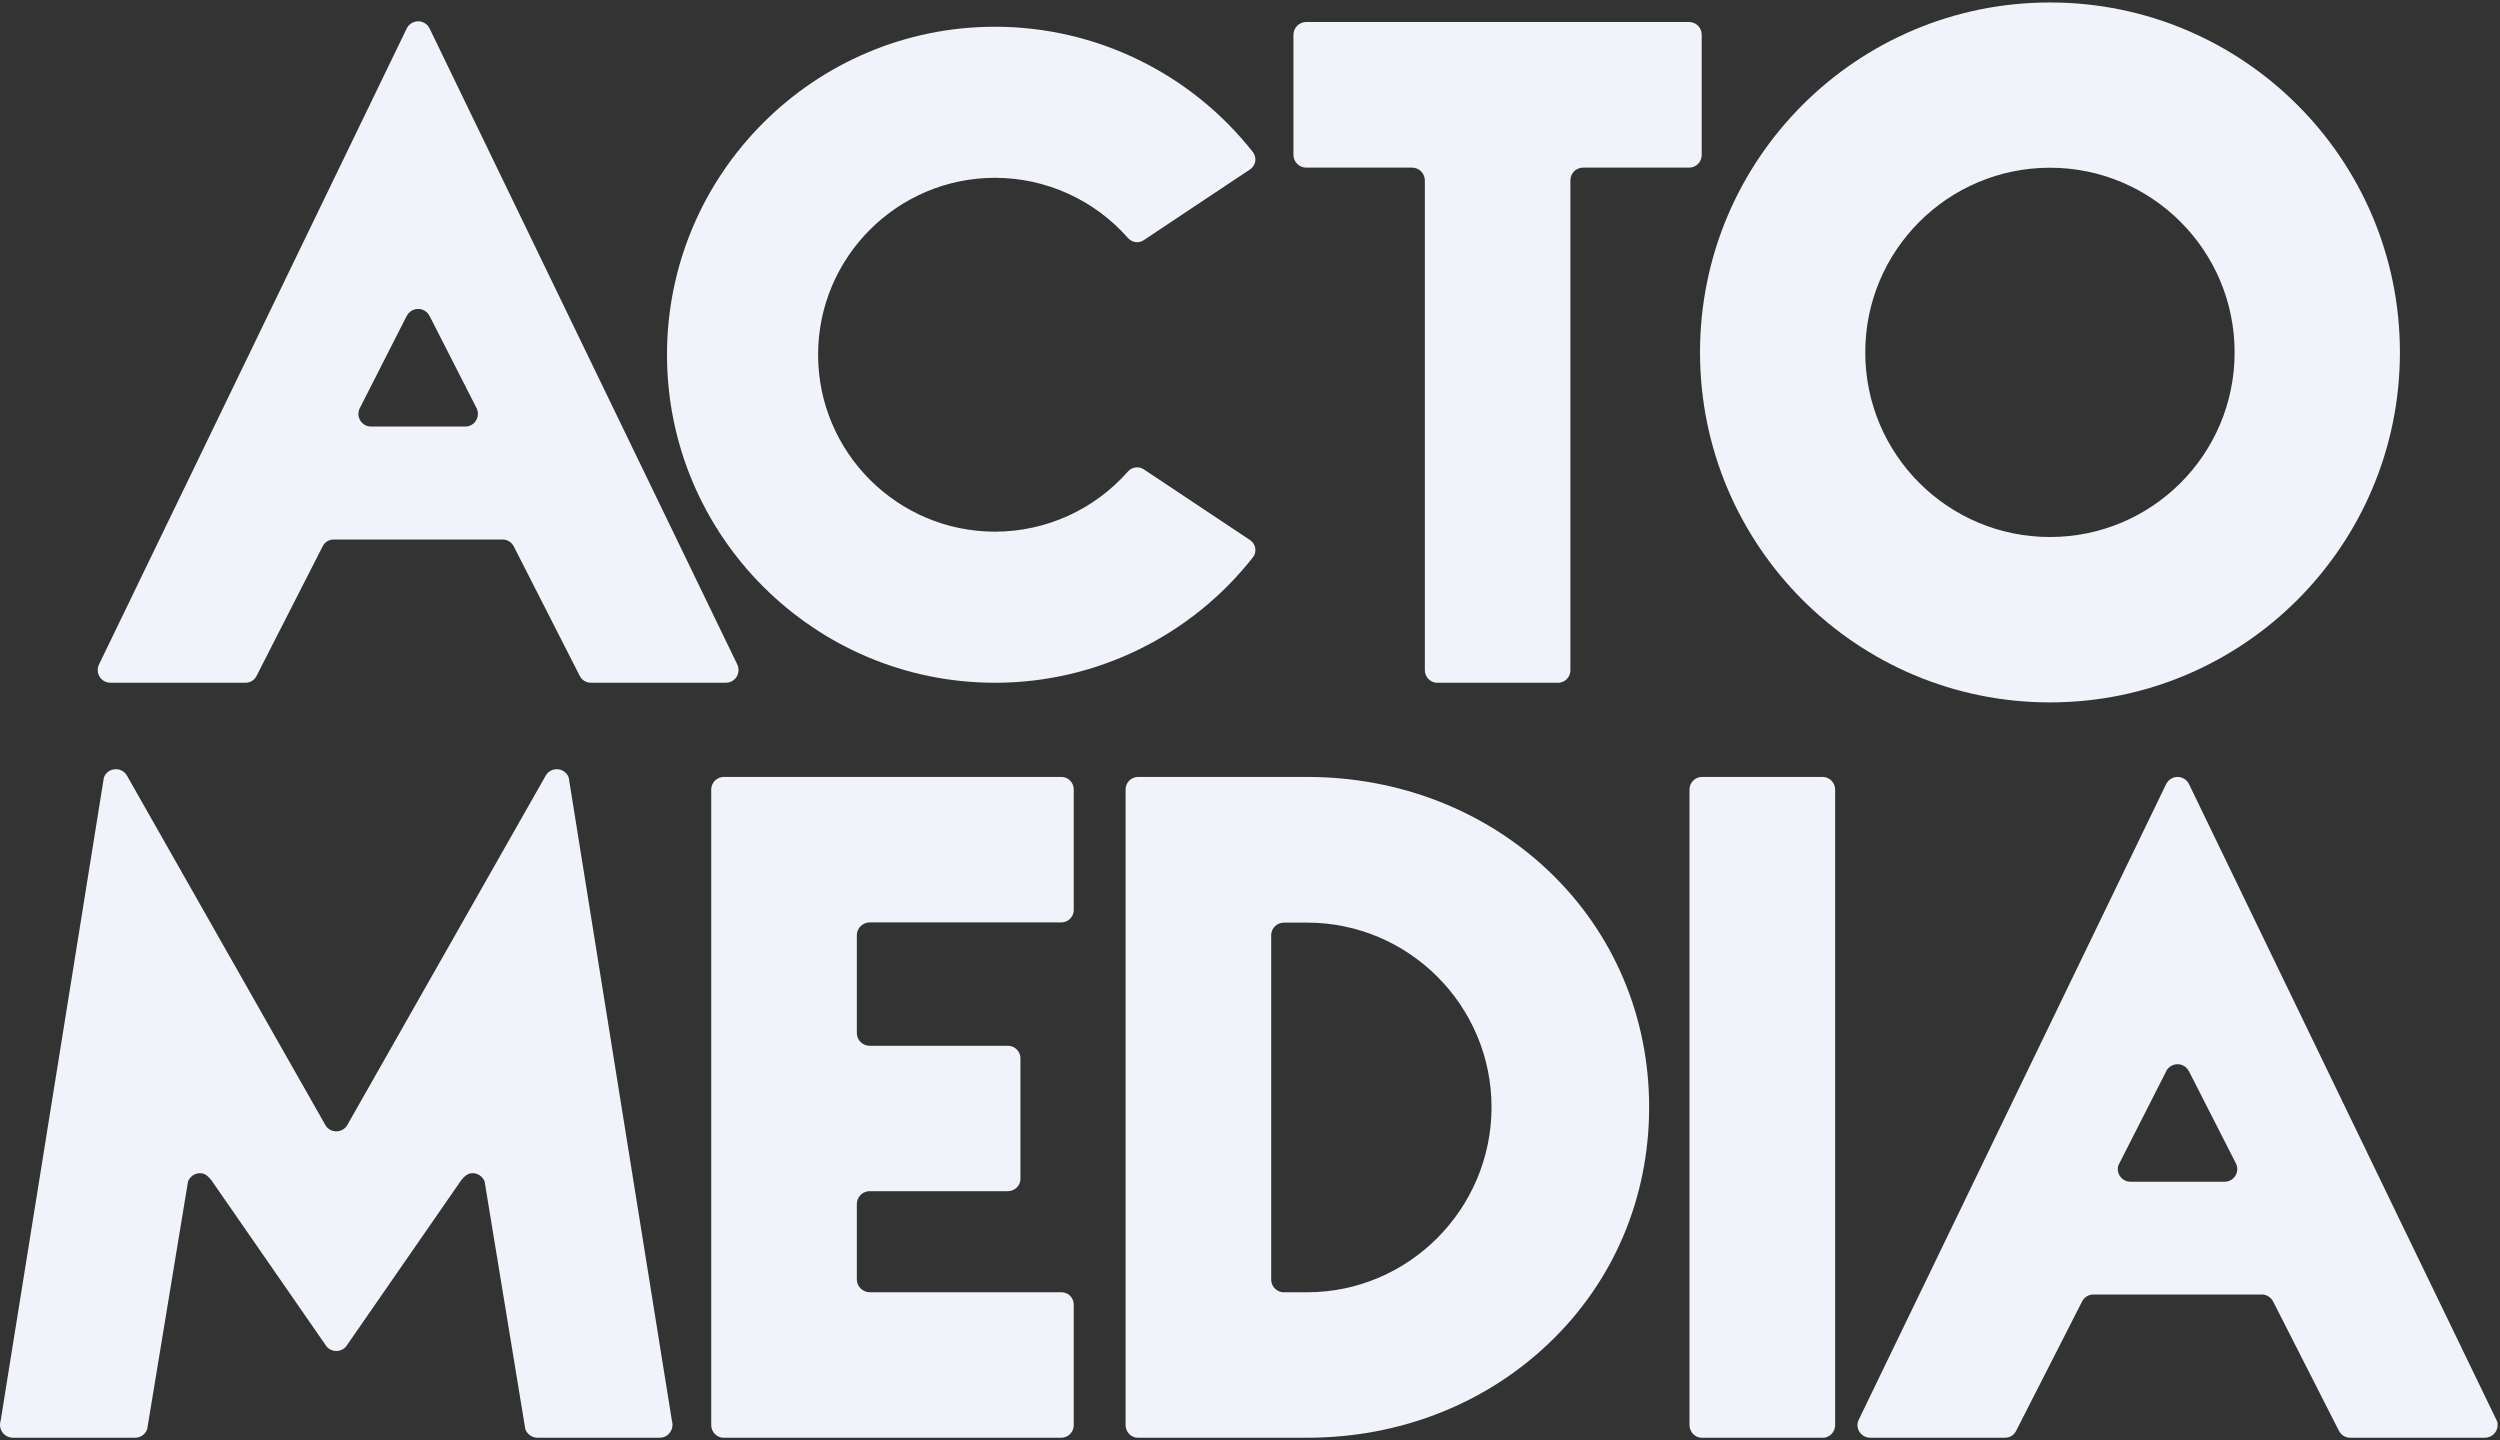
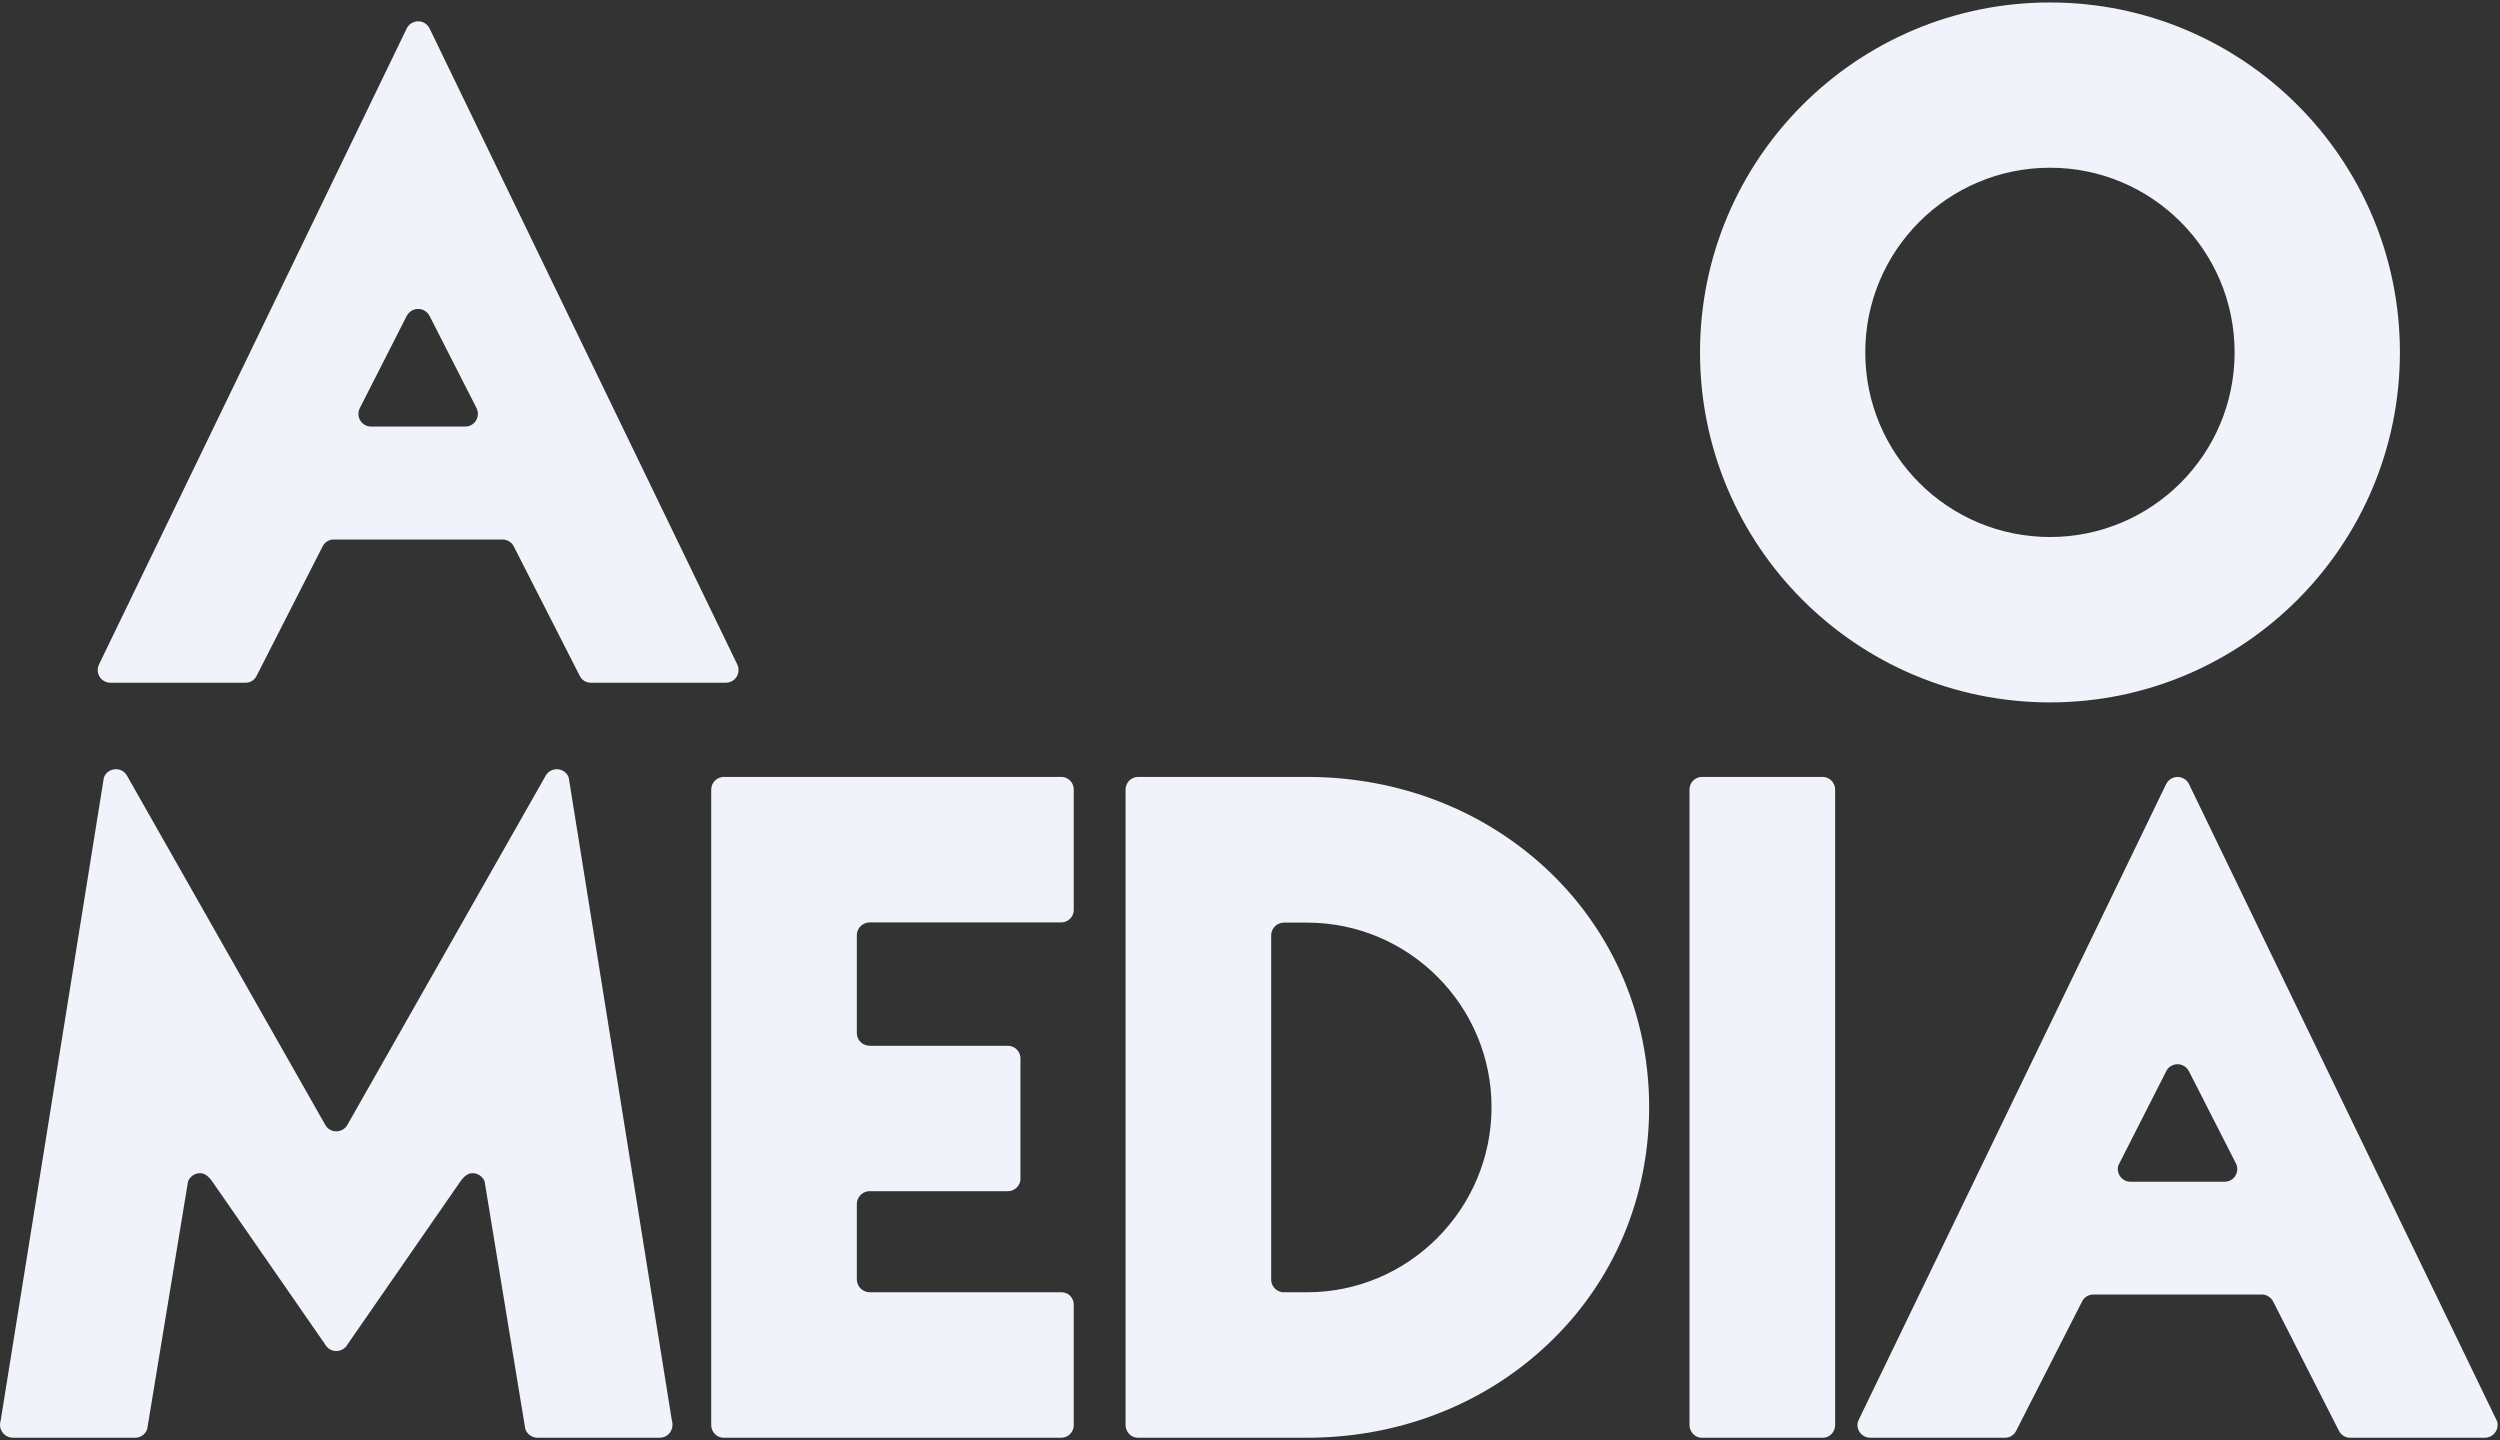
<svg xmlns="http://www.w3.org/2000/svg" width="276" height="159" viewBox="0 0 276 159" fill="none">
  <rect x="0" y="0" width="276" height="159" fill="#333333" stroke="none" />
  <mask id="path-1-inside-1_77_1325" fill="white">
    <path d="M202.6 87.18C202.6 86.416 202.007 85.811 201.275 85.772H187.834C187.111 85.811 186.534 86.406 186.521 87.139V157.319C186.521 158.067 187.105 158.704 187.834 158.727H201.281C202.004 158.704 202.577 158.093 202.6 157.37V87.18V87.18Z" />
  </mask>
  <path d="M202.6 87.18C202.6 86.416 202.007 85.811 201.275 85.772H187.834C187.111 85.811 186.534 86.406 186.521 87.139V157.319C186.521 158.067 187.105 158.704 187.834 158.727H201.281C202.004 158.704 202.577 158.093 202.6 157.37V87.18V87.18Z" fill="#F0F3F9" />
  <path d="M201.275 85.772L201.275 85.772H201.275V85.772ZM187.834 85.772V85.772L187.834 85.772L187.834 85.772ZM186.521 87.139L186.521 87.139V87.139H186.521ZM187.834 158.727L187.834 158.727H187.834V158.727ZM201.281 158.727V158.727H201.281L201.281 158.727ZM202.6 157.37H202.6H202.6ZM202.6 87.18C202.6 86.416 202.007 85.81 201.275 85.772L201.275 85.772C202.007 85.811 202.6 86.416 202.6 87.18H202.6ZM201.275 85.772H187.834V85.772H201.275V85.772ZM187.834 85.772C187.111 85.81 186.534 86.406 186.521 87.139L186.522 87.139C186.534 86.406 187.111 85.811 187.834 85.772L187.834 85.772ZM186.521 87.139V157.319H186.522V87.139H186.521ZM186.521 157.319C186.521 158.067 187.105 158.704 187.834 158.727L187.834 158.727C187.105 158.704 186.522 158.067 186.522 157.319H186.521ZM187.834 158.727H201.281V158.727H187.834V158.727ZM201.281 158.727C202.004 158.704 202.578 158.093 202.6 157.37L202.6 157.37C202.577 158.093 202.004 158.704 201.281 158.727L201.281 158.727ZM202.6 157.37V87.18H202.6V157.37H202.6ZM202.6 87.18V87.18H202.6V87.18H202.6Z" fill="#F0F3F9" mask="url(#path-1-inside-1_77_1325)" />
  <mask id="path-3-inside-2_77_1325" fill="white">
-     <path d="M144.295 142.667H141.6C140.925 142.588 140.374 142.039 140.339 141.342V103.194C140.374 102.446 140.992 101.872 141.724 101.857H144.295C155.529 101.857 164.665 111.008 164.665 122.227C164.665 133.465 155.529 142.667 144.295 142.667M171.021 96.201C163.965 89.481 154.48 85.772 144.295 85.772H125.582C124.847 85.81 124.286 86.406 124.264 87.138V157.319C124.264 158.067 124.841 158.704 125.582 158.726H144.295C154.48 158.726 163.965 155.024 171.021 148.271C178.147 141.481 182.065 132.244 182.065 122.227C182.065 112.245 178.147 103.001 171.021 96.201Z" />
+     <path d="M144.295 142.667H141.6C140.925 142.588 140.374 142.039 140.339 141.342V103.194C140.374 102.446 140.992 101.872 141.724 101.857H144.295C155.529 101.857 164.665 111.008 164.665 122.227C164.665 133.465 155.529 142.667 144.295 142.667M171.021 96.201C163.965 89.481 154.48 85.772 144.295 85.772H125.582C124.847 85.81 124.286 86.406 124.264 87.138V157.319C124.264 158.067 124.841 158.704 125.582 158.726H144.295C154.48 158.726 163.965 155.024 171.021 148.271C178.147 141.481 182.065 132.244 182.065 122.227Z" />
  </mask>
  <path d="M144.295 142.667H141.6C140.925 142.588 140.374 142.039 140.339 141.342V103.194C140.374 102.446 140.992 101.872 141.724 101.857H144.295C155.529 101.857 164.665 111.008 164.665 122.227C164.665 133.465 155.529 142.667 144.295 142.667M171.021 96.201C163.965 89.481 154.48 85.772 144.295 85.772H125.582C124.847 85.81 124.286 86.406 124.264 87.138V157.319C124.264 158.067 124.841 158.704 125.582 158.726H144.295C154.48 158.726 163.965 155.024 171.021 148.271C178.147 141.481 182.065 132.244 182.065 122.227C182.065 112.245 178.147 103.001 171.021 96.201Z" fill="#F0F3F9" />
  <path d="M141.6 142.667L141.6 142.667H141.6V142.667ZM140.339 141.342H140.339V141.342L140.339 141.342ZM140.339 103.194L140.339 103.194V103.194H140.339ZM141.724 101.857V101.857H141.724L141.724 101.857ZM171.021 96.201L171.021 96.201L171.021 96.201ZM125.582 85.772V85.772L125.582 85.772L125.582 85.772ZM124.264 87.138L124.264 87.138V87.138H124.264ZM125.582 158.726L125.582 158.726H125.582V158.726ZM171.021 148.271L171.021 148.271L171.021 148.271ZM144.295 142.667H141.6V142.667H144.295V142.667ZM141.6 142.667C140.925 142.588 140.374 142.039 140.339 141.342L140.339 141.342C140.373 142.039 140.925 142.588 141.6 142.667L141.6 142.667ZM140.339 141.342V103.194H140.339V141.342H140.339ZM140.339 103.194C140.374 102.446 140.992 101.872 141.724 101.857L141.724 101.857C140.992 101.872 140.373 102.446 140.339 103.194L140.339 103.194ZM141.724 101.857H144.295V101.857H141.724V101.857ZM144.295 101.857C155.529 101.857 164.665 111.008 164.665 122.227H164.665C164.665 111.008 155.529 101.857 144.295 101.857V101.857ZM164.665 122.227C164.665 133.464 155.529 142.667 144.295 142.667V142.667C155.529 142.667 164.665 133.465 164.665 122.227H164.665ZM171.021 96.201C163.965 89.481 154.48 85.772 144.295 85.772V85.772C154.48 85.772 163.965 89.481 171.021 96.201L171.021 96.201ZM144.295 85.772H125.582V85.772H144.295V85.772ZM125.582 85.772C124.847 85.81 124.286 86.406 124.264 87.138L124.264 87.138C124.286 86.406 124.847 85.81 125.582 85.772L125.582 85.772ZM124.264 87.138V157.319H124.264V87.138H124.264ZM124.264 157.319C124.264 158.067 124.841 158.704 125.582 158.726L125.582 158.726C124.841 158.704 124.264 158.067 124.264 157.319H124.264ZM125.582 158.726H144.295V158.726H125.582V158.726ZM144.295 158.726C154.48 158.726 163.965 155.024 171.021 148.272L171.021 148.271C163.965 155.023 154.48 158.726 144.295 158.726V158.726ZM171.021 148.272C178.147 141.481 182.065 132.244 182.065 122.227H182.065C182.065 132.244 178.147 141.481 171.021 148.271L171.021 148.272ZM182.065 122.227C182.065 112.245 178.147 103.001 171.021 96.201L171.021 96.201C178.147 103.001 182.065 112.245 182.065 122.227H182.065Z" fill="#F0F3F9" mask="url(#path-3-inside-2_77_1325)" />
  <mask id="path-5-inside-3_77_1325" fill="white">
    <path d="M95.961 101.835H117.155C117.894 101.835 118.5 101.261 118.541 100.535V87.075C118.5 86.375 117.919 85.772 117.187 85.772H79.841C79.115 85.811 78.542 86.406 78.519 87.139V157.319C78.519 158.067 79.1 158.704 79.841 158.727H117.155C117.894 158.727 118.499 158.143 118.541 157.421V143.97C118.499 143.222 117.919 142.667 117.187 142.667H95.996C95.232 142.648 94.614 142.04 94.594 141.276V132.888C94.614 132.184 95.149 131.611 95.84 131.512H111.262C111.998 131.512 112.61 130.932 112.657 130.228V116.753C112.61 116.049 112.023 115.469 111.291 115.453H95.977C95.228 115.431 94.614 114.841 94.594 114.084V103.22C94.614 102.466 95.209 101.873 95.961 101.835" />
  </mask>
  <path d="M95.961 101.835H117.155C117.894 101.835 118.5 101.261 118.541 100.535V87.075C118.5 86.375 117.919 85.772 117.187 85.772H79.841C79.115 85.811 78.542 86.406 78.519 87.139V157.319C78.519 158.067 79.1 158.704 79.841 158.727H117.155C117.894 158.727 118.499 158.143 118.541 157.421V143.97C118.499 143.222 117.919 142.667 117.187 142.667H95.996C95.232 142.648 94.614 142.04 94.594 141.276V132.888C94.614 132.184 95.149 131.611 95.84 131.512H111.262C111.998 131.512 112.61 130.932 112.657 130.228V116.753C112.61 116.049 112.023 115.469 111.291 115.453H95.977C95.228 115.431 94.614 114.841 94.594 114.084V103.22C94.614 102.466 95.209 101.873 95.961 101.835" fill="#F0F3F9" />
-   <path d="M118.541 100.535L118.541 100.535V100.535H118.541ZM118.541 87.075H118.541V87.075L118.541 87.075ZM79.841 85.772V85.772L79.841 85.772L79.841 85.772ZM78.519 87.139L78.519 87.139V87.139H78.519ZM79.841 158.727L79.841 158.727H79.841V158.727ZM118.541 157.421L118.541 157.421V157.421H118.541ZM118.541 143.97H118.541H118.541ZM95.996 142.667V142.667V142.667ZM94.594 141.276H94.594V141.276L94.594 141.276ZM94.594 132.888H94.594H94.594ZM95.84 131.512V131.512H95.84L95.84 131.512ZM112.657 130.228L112.657 130.228V130.228H112.657ZM112.657 116.753H112.657V116.753L112.657 116.753ZM111.291 115.453L111.291 115.453H111.291V115.453ZM95.977 115.453L95.977 115.453H95.977V115.453ZM94.594 114.084H94.594V114.084L94.594 114.084ZM94.594 103.22L94.594 103.22V103.22H94.594ZM95.961 101.835H117.155V101.835H95.961V101.835ZM117.155 101.835C117.894 101.835 118.5 101.261 118.541 100.535L118.541 100.535C118.5 101.261 117.894 101.835 117.155 101.835V101.835ZM118.541 100.535V87.075H118.541V100.535H118.541ZM118.541 87.075C118.5 86.375 117.919 85.772 117.187 85.772V85.772C117.919 85.772 118.5 86.375 118.541 87.075L118.541 87.075ZM117.187 85.772H79.841V85.772H117.187V85.772ZM79.841 85.772C79.115 85.81 78.542 86.406 78.519 87.139L78.52 87.139C78.542 86.406 79.115 85.811 79.841 85.772L79.841 85.772ZM78.519 87.139V157.319H78.52V87.139H78.519ZM78.519 157.319C78.519 158.067 79.1 158.704 79.841 158.727L79.841 158.727C79.1 158.704 78.52 158.067 78.52 157.319H78.519ZM79.841 158.727H117.155V158.727H79.841V158.727ZM117.155 158.727C117.894 158.727 118.499 158.143 118.541 157.421L118.54 157.421C118.499 158.143 117.894 158.727 117.155 158.727V158.727ZM118.541 157.421V143.97H118.54V157.421H118.541ZM118.541 143.97C118.499 143.222 117.919 142.667 117.187 142.667V142.667C117.919 142.667 118.499 143.222 118.54 143.97L118.541 143.97ZM117.187 142.667H95.996V142.667H117.187V142.667ZM95.996 142.667C95.232 142.648 94.614 142.04 94.594 141.276L94.594 141.276C94.613 142.04 95.232 142.648 95.996 142.667L95.996 142.667ZM94.594 141.276V132.888H94.594V141.276H94.594ZM94.594 132.888C94.614 132.184 95.149 131.611 95.84 131.512L95.84 131.512C95.149 131.61 94.613 132.184 94.594 132.888L94.594 132.888ZM95.84 131.512H111.262V131.512H95.84V131.512ZM111.262 131.512C111.998 131.512 112.61 130.932 112.657 130.228L112.657 130.228C112.609 130.932 111.998 131.512 111.262 131.512V131.512ZM112.657 130.228V116.753H112.657V130.228H112.657ZM112.657 116.753C112.61 116.049 112.023 115.469 111.291 115.453L111.291 115.453C112.023 115.469 112.609 116.049 112.657 116.753L112.657 116.753ZM111.291 115.453H95.977V115.453H111.291V115.453ZM95.977 115.453C95.228 115.431 94.614 114.841 94.594 114.084L94.594 114.084C94.613 114.841 95.228 115.431 95.977 115.453L95.977 115.453ZM94.594 114.084V103.22H94.594V114.084H94.594ZM94.594 103.22C94.614 102.466 95.21 101.873 95.961 101.835L95.961 101.835C95.209 101.873 94.613 102.466 94.594 103.22L94.594 103.22Z" fill="#F0F3F9" mask="url(#path-5-inside-3_77_1325)" />
  <mask id="path-7-inside-4_77_1325" fill="white">
-     <path d="M239.18 118.209L239.145 118.257C239.377 117.81 239.855 117.49 240.407 117.49C240.952 117.49 241.434 117.81 241.659 118.289L241.631 118.209L246.883 128.515C246.956 128.67 246.997 128.87 246.997 129.063C246.997 129.837 246.379 130.465 245.603 130.465H235.202C234.428 130.465 233.804 129.837 233.804 129.063C233.804 128.87 233.848 128.67 233.937 128.515L239.18 118.209ZM275.591 156.731L241.659 86.554C241.434 86.1 240.952 85.774 240.407 85.774C239.856 85.774 239.377 86.1 239.146 86.554L205.208 156.731C205.125 156.909 205.059 157.111 205.059 157.318C205.059 158.094 205.696 158.725 206.466 158.725H221.343C221.888 158.725 222.341 158.44 222.582 157.964L229.895 143.617C230.14 143.198 230.583 142.919 231.094 142.913H249.727C250.218 142.919 250.665 143.198 250.919 143.617L258.219 157.964C258.473 158.44 258.92 158.725 259.462 158.725H274.339C275.112 158.725 275.74 158.094 275.74 157.318C275.74 157.111 275.699 156.909 275.591 156.731" />
-   </mask>
+     </mask>
  <path d="M239.18 118.209L239.145 118.257C239.377 117.81 239.855 117.49 240.407 117.49C240.952 117.49 241.434 117.81 241.659 118.289L241.631 118.209L246.883 128.515C246.956 128.67 246.997 128.87 246.997 129.063C246.997 129.837 246.379 130.465 245.603 130.465H235.202C234.428 130.465 233.804 129.837 233.804 129.063C233.804 128.87 233.848 128.67 233.937 128.515L239.18 118.209ZM275.591 156.731L241.659 86.554C241.434 86.1 240.952 85.774 240.407 85.774C239.856 85.774 239.377 86.1 239.146 86.554L205.208 156.731C205.125 156.909 205.059 157.111 205.059 157.318C205.059 158.094 205.696 158.725 206.466 158.725H221.343C221.888 158.725 222.341 158.44 222.582 157.964L229.895 143.617C230.14 143.198 230.583 142.919 231.094 142.913H249.727C250.218 142.919 250.665 143.198 250.919 143.617L258.219 157.964C258.473 158.44 258.92 158.725 259.462 158.725H274.339C275.112 158.725 275.74 158.094 275.74 157.318C275.74 157.111 275.699 156.909 275.591 156.731" fill="#F0F3F9" />
  <path d="M239.145 118.257L239.145 118.257L239.145 118.257L239.145 118.257ZM241.659 118.289L241.659 118.289V118.289L241.659 118.289ZM241.631 118.209L241.63 118.209L241.63 118.209L241.631 118.209ZM246.883 128.515L246.883 128.515V128.515L246.883 128.515ZM233.937 128.515L233.937 128.515L233.937 128.515ZM241.659 86.554L241.659 86.554V86.554L241.659 86.554ZM239.146 86.554L239.145 86.554L239.145 86.554L239.146 86.554ZM205.208 156.731L205.208 156.731H205.208L205.208 156.731ZM222.582 157.964L222.582 157.964L222.582 157.964ZM229.895 143.617L229.895 143.617L229.895 143.617L229.895 143.617ZM231.094 142.913V142.913H231.094L231.094 142.913ZM249.727 142.913V142.913V142.913ZM250.919 143.617L250.919 143.617L250.919 143.617L250.919 143.617ZM258.219 157.964L258.219 157.964V157.964L258.219 157.964ZM239.18 118.209L239.145 118.257L239.145 118.257L239.18 118.209L239.18 118.209ZM239.145 118.257C239.377 117.81 239.855 117.49 240.407 117.49V117.49C239.855 117.49 239.377 117.81 239.145 118.257L239.145 118.257ZM240.407 117.49C240.952 117.49 241.434 117.81 241.659 118.289L241.659 118.289C241.434 117.81 240.952 117.49 240.407 117.49V117.49ZM241.659 118.289L241.631 118.209L241.63 118.209L241.659 118.289L241.659 118.289ZM241.63 118.209L246.883 128.515L246.883 128.515L241.631 118.209L241.63 118.209ZM246.883 128.515C246.956 128.67 246.997 128.87 246.997 129.063H246.997C246.997 128.87 246.956 128.67 246.883 128.515L246.883 128.515ZM246.997 129.063C246.997 129.837 246.379 130.464 245.603 130.464V130.465C246.379 130.465 246.997 129.837 246.997 129.063H246.997ZM245.603 130.464H235.202V130.465H245.603V130.464ZM235.202 130.464C234.428 130.464 233.804 129.837 233.804 129.063H233.804C233.804 129.837 234.428 130.465 235.202 130.465V130.464ZM233.804 129.063C233.804 128.87 233.848 128.67 233.937 128.515L233.937 128.515C233.848 128.67 233.804 128.87 233.804 129.063H233.804ZM233.937 128.515L239.18 118.209L239.18 118.209L233.937 128.515L233.937 128.515ZM275.591 156.731L241.659 86.554L241.659 86.554L275.591 156.731L275.591 156.731ZM241.659 86.554C241.434 86.1 240.952 85.774 240.407 85.774V85.774C240.952 85.774 241.434 86.1 241.659 86.554L241.659 86.554ZM240.407 85.774C239.856 85.774 239.377 86.1 239.145 86.554L239.146 86.554C239.377 86.1 239.856 85.774 240.407 85.774V85.774ZM239.145 86.554L205.208 156.731L205.208 156.731L239.146 86.554L239.145 86.554ZM205.208 156.731C205.125 156.909 205.059 157.111 205.059 157.318H205.059C205.059 157.111 205.125 156.909 205.208 156.731L205.208 156.731ZM205.059 157.318C205.059 158.094 205.696 158.725 206.466 158.725V158.725C205.696 158.725 205.059 158.094 205.059 157.318H205.059ZM206.466 158.725H221.343V158.725H206.466V158.725ZM221.343 158.725C221.888 158.725 222.341 158.44 222.582 157.964L222.582 157.964C222.341 158.44 221.888 158.725 221.343 158.725V158.725ZM222.582 157.964L229.896 143.617L229.895 143.617L222.582 157.964L222.582 157.964ZM229.896 143.617C230.14 143.198 230.583 142.92 231.094 142.913L231.094 142.913C230.583 142.919 230.14 143.198 229.895 143.617L229.896 143.617ZM231.094 142.913H249.727V142.913H231.094V142.913ZM249.727 142.913C250.218 142.92 250.665 143.198 250.919 143.617L250.919 143.617C250.665 143.198 250.218 142.919 249.727 142.913V142.913ZM250.919 143.617L258.219 157.964L258.219 157.964L250.919 143.617L250.919 143.617ZM258.219 157.964C258.473 158.44 258.92 158.725 259.462 158.725V158.725C258.92 158.725 258.473 158.44 258.219 157.964L258.219 157.964ZM259.462 158.725H274.339V158.725H259.462V158.725ZM274.339 158.725C275.112 158.725 275.74 158.094 275.74 157.318H275.74C275.74 158.094 275.112 158.725 274.339 158.725V158.725ZM275.74 157.318C275.74 157.111 275.699 156.909 275.591 156.731L275.591 156.731C275.699 156.909 275.74 157.111 275.74 157.318H275.74Z" fill="#F0F3F9" mask="url(#path-7-inside-4_77_1325)" />
  <mask id="path-9-inside-5_77_1325" fill="white">
    <path d="M74.171 156.809L62.788 85.852C62.614 85.307 62.075 84.92 61.466 84.92C60.921 84.92 60.452 85.225 60.217 85.681L38.379 124.136C38.145 124.596 37.672 124.9 37.127 124.9C36.582 124.9 36.109 124.596 35.881 124.136L14.046 85.681C13.815 85.225 13.346 84.92 12.8 84.92C12.166 84.92 11.656 85.307 11.466 85.852L0.079 156.809C0.029 156.965 0 157.136 0 157.304C0 158.077 0.631 158.724 1.417 158.724H14.921C15.546 158.724 16.053 158.331 16.253 157.764L20.757 130.438C20.96 129.903 21.489 129.519 22.088 129.519C22.611 129.519 22.944 129.827 23.322 130.274L35.888 148.412C36.132 148.853 36.594 149.154 37.127 149.154C37.66 149.154 38.132 148.853 38.373 148.412L50.935 130.274C51.309 129.827 51.649 129.519 52.175 129.519C52.777 129.519 53.297 129.903 53.503 130.438L57.992 157.764C58.188 158.331 58.727 158.724 59.326 158.724H72.843C73.626 158.724 74.244 158.077 74.244 157.304C74.244 157.136 74.225 156.965 74.171 156.809Z" />
  </mask>
  <path d="M74.171 156.809L62.788 85.852C62.614 85.307 62.075 84.92 61.466 84.92C60.921 84.92 60.452 85.225 60.217 85.681L38.379 124.136C38.145 124.596 37.672 124.9 37.127 124.9C36.582 124.9 36.109 124.596 35.881 124.136L14.046 85.681C13.815 85.225 13.346 84.92 12.8 84.92C12.166 84.92 11.656 85.307 11.466 85.852L0.079 156.809C0.029 156.965 0 157.136 0 157.304C0 158.077 0.631 158.724 1.417 158.724H14.921C15.546 158.724 16.053 158.331 16.253 157.764L20.757 130.438C20.96 129.903 21.489 129.519 22.088 129.519C22.611 129.519 22.944 129.827 23.322 130.274L35.888 148.412C36.132 148.853 36.594 149.154 37.127 149.154C37.66 149.154 38.132 148.853 38.373 148.412L50.935 130.274C51.309 129.827 51.649 129.519 52.175 129.519C52.777 129.519 53.297 129.903 53.503 130.438L57.992 157.764C58.188 158.331 58.727 158.724 59.326 158.724H72.843C73.626 158.724 74.244 158.077 74.244 157.304C74.244 157.136 74.225 156.965 74.171 156.809Z" fill="#F0F3F9" />
  <path d="M62.788 85.852L62.788 85.852L62.788 85.852L62.788 85.852ZM60.217 85.681L60.217 85.681V85.681L60.217 85.681ZM38.379 124.136L38.379 124.136L38.379 124.136ZM35.881 124.136L35.881 124.136L35.881 124.136ZM14.046 85.681L14.046 85.681L14.046 85.681L14.046 85.681ZM11.466 85.852L11.466 85.852L11.466 85.852L11.466 85.852ZM0.079 156.809L0.079 156.81L0.079 156.809L0.079 156.809ZM16.253 157.764L16.253 157.764L16.253 157.764L16.253 157.764ZM20.757 130.438L20.757 130.438L20.757 130.438L20.757 130.438ZM23.322 130.274L23.322 130.273L23.322 130.273L23.322 130.274ZM35.888 148.412L35.888 148.412L35.888 148.412L35.888 148.412ZM38.373 148.412L38.373 148.412L38.373 148.412L38.373 148.412ZM50.935 130.274L50.935 130.273L50.935 130.273L50.935 130.274ZM53.503 130.438L53.503 130.438L53.503 130.438L53.503 130.438ZM57.992 157.764L57.992 157.764L57.992 157.764L57.992 157.764ZM74.171 156.809L62.788 85.852L62.788 85.852L74.171 156.809L74.171 156.809ZM62.788 85.852C62.614 85.307 62.075 84.92 61.466 84.92V84.921C62.075 84.921 62.614 85.307 62.788 85.852L62.788 85.852ZM61.466 84.92C60.921 84.92 60.452 85.225 60.217 85.681L60.217 85.681C60.452 85.225 60.921 84.921 61.466 84.921V84.92ZM60.217 85.681L38.379 124.136L38.379 124.136L60.217 85.681L60.217 85.681ZM38.379 124.136C38.144 124.596 37.672 124.9 37.127 124.9V124.9C37.672 124.9 38.145 124.596 38.379 124.136L38.379 124.136ZM37.127 124.9C36.582 124.9 36.109 124.596 35.881 124.136L35.881 124.136C36.109 124.596 36.582 124.9 37.127 124.9V124.9ZM35.881 124.136L14.046 85.681L14.046 85.681L35.881 124.136L35.881 124.136ZM14.046 85.681C13.815 85.225 13.346 84.92 12.8 84.92V84.921C13.346 84.921 13.815 85.225 14.046 85.681L14.046 85.681ZM12.8 84.92C12.166 84.92 11.656 85.307 11.466 85.852L11.466 85.852C11.656 85.307 12.166 84.921 12.8 84.921V84.92ZM11.466 85.852L0.079 156.809L0.079 156.809L11.466 85.852L11.466 85.852ZM0.079 156.809C0.028 156.965 -6.52716e-05 157.136 -6.52716e-05 157.304H6.52716e-05C6.52716e-05 157.136 0.029 156.965 0.079 156.81L0.079 156.809ZM-6.52716e-05 157.304C-6.52716e-05 158.078 0.631 158.724 1.417 158.724V158.724C0.631 158.724 6.52716e-05 158.077 6.52716e-05 157.304H-6.52716e-05ZM1.417 158.724H14.921V158.724H1.417V158.724ZM14.921 158.724C15.546 158.724 16.053 158.331 16.253 157.764L16.253 157.764C16.053 158.331 15.546 158.724 14.921 158.724V158.724ZM16.253 157.764L20.757 130.438L20.757 130.438L16.253 157.764L16.253 157.764ZM20.757 130.438C20.96 129.903 21.489 129.519 22.088 129.519V129.519C21.489 129.519 20.96 129.903 20.757 130.438L20.757 130.438ZM22.088 129.519C22.611 129.519 22.944 129.827 23.322 130.274L23.322 130.273C22.944 129.826 22.612 129.519 22.088 129.519V129.519ZM23.322 130.274L35.887 148.412L35.888 148.412L23.322 130.273L23.322 130.274ZM35.887 148.412C36.132 148.853 36.594 149.154 37.127 149.154V149.154C36.594 149.154 36.132 148.853 35.888 148.412L35.887 148.412ZM37.127 149.154C37.66 149.154 38.132 148.853 38.373 148.412L38.373 148.412C38.132 148.853 37.66 149.154 37.127 149.154V149.154ZM38.373 148.412L50.935 130.274L50.935 130.273L38.373 148.412L38.373 148.412ZM50.935 130.274C51.309 129.827 51.649 129.519 52.175 129.519V129.519C51.649 129.519 51.309 129.826 50.935 130.273L50.935 130.274ZM52.175 129.519C52.777 129.519 53.297 129.903 53.503 130.438L53.503 130.438C53.297 129.903 52.777 129.519 52.175 129.519V129.519ZM53.503 130.438L57.992 157.764L57.992 157.764L53.503 130.438L53.503 130.438ZM57.992 157.764C58.188 158.331 58.727 158.724 59.326 158.724V158.724C58.727 158.724 58.188 158.331 57.992 157.764L57.992 157.764ZM59.326 158.724H72.843V158.724H59.326V158.724ZM72.843 158.724C73.626 158.724 74.244 158.078 74.244 157.304H74.244C74.244 158.077 73.626 158.724 72.843 158.724V158.724ZM74.244 157.304C74.244 157.136 74.225 156.965 74.171 156.809L74.171 156.81C74.225 156.965 74.244 157.136 74.244 157.304H74.244Z" fill="#F0F3F9" mask="url(#path-9-inside-5_77_1325)" />
  <mask id="path-11-inside-6_77_1325" fill="white">
-     <path d="M44.931 34.819L44.909 34.883C45.131 34.42 45.619 34.109 46.177 34.109C46.719 34.109 47.197 34.436 47.419 34.883L47.394 34.819L52.647 45.125C52.713 45.306 52.761 45.496 52.761 45.699C52.761 46.463 52.133 47.093 51.385 47.093H40.953C40.185 47.093 39.567 46.463 39.567 45.699C39.567 45.496 39.612 45.306 39.688 45.125L44.931 34.819ZM81.402 73.37L47.419 3.126C47.197 2.679 46.719 2.353 46.177 2.353C45.619 2.353 45.131 2.679 44.909 3.126L10.923 73.37C10.835 73.563 10.787 73.763 10.787 73.991C10.787 74.752 11.421 75.376 12.182 75.376H27.084C27.645 75.376 28.083 75.091 28.323 74.622L35.653 60.252C35.887 59.84 36.334 59.561 36.838 59.561H55.487C55.991 59.561 56.441 59.84 56.685 60.252L64.008 74.622C64.246 75.091 64.699 75.376 65.26 75.376H80.134C80.91 75.376 81.532 74.752 81.532 73.991C81.532 73.763 81.494 73.563 81.402 73.37" />
-   </mask>
+     </mask>
  <path d="M44.931 34.819L44.909 34.883C45.131 34.42 45.619 34.109 46.177 34.109C46.719 34.109 47.197 34.436 47.419 34.883L47.394 34.819L52.647 45.125C52.713 45.306 52.761 45.496 52.761 45.699C52.761 46.463 52.133 47.093 51.385 47.093H40.953C40.185 47.093 39.567 46.463 39.567 45.699C39.567 45.496 39.612 45.306 39.688 45.125L44.931 34.819ZM81.402 73.37L47.419 3.126C47.197 2.679 46.719 2.353 46.177 2.353C45.619 2.353 45.131 2.679 44.909 3.126L10.923 73.37C10.835 73.563 10.787 73.763 10.787 73.991C10.787 74.752 11.421 75.376 12.182 75.376H27.084C27.645 75.376 28.083 75.091 28.323 74.622L35.653 60.252C35.887 59.84 36.334 59.561 36.838 59.561H55.487C55.991 59.561 56.441 59.84 56.685 60.252L64.008 74.622C64.246 75.091 64.699 75.376 65.26 75.376H80.134C80.91 75.376 81.532 74.752 81.532 73.991C81.532 73.763 81.494 73.563 81.402 73.37" fill="#F0F3F9" />
  <path d="M44.931 34.819L44.931 34.819L44.931 34.819L44.931 34.819ZM44.909 34.883L44.909 34.883V34.883L44.909 34.883ZM47.419 34.883L47.419 34.883L47.419 34.883L47.419 34.883ZM47.394 34.819L47.394 34.819L47.394 34.819L47.394 34.819ZM52.647 45.125L52.647 45.125V45.125L52.647 45.125ZM39.688 45.125L39.688 45.125L39.688 45.125L39.688 45.125ZM47.419 3.126L47.419 3.126V3.126L47.419 3.126ZM44.909 3.126L44.909 3.126V3.126L44.909 3.126ZM10.923 73.37L10.923 73.37H10.923L10.923 73.37ZM28.323 74.622L28.323 74.622L28.323 74.622ZM35.653 60.252L35.652 60.252H35.652L35.653 60.252ZM56.685 60.252L56.685 60.252V60.252L56.685 60.252ZM64.008 74.622L64.008 74.622L64.008 74.622ZM44.931 34.819L44.909 34.883L44.909 34.883L44.931 34.819L44.931 34.819ZM44.909 34.883C45.131 34.42 45.619 34.109 46.177 34.109V34.109C45.619 34.109 45.13 34.42 44.909 34.883L44.909 34.883ZM46.177 34.109C46.719 34.109 47.197 34.436 47.419 34.883L47.419 34.883C47.197 34.436 46.719 34.109 46.177 34.109V34.109ZM47.419 34.883L47.394 34.819L47.394 34.819L47.419 34.883L47.419 34.883ZM47.394 34.819L52.647 45.125L52.647 45.125L47.394 34.819L47.394 34.819ZM52.647 45.125C52.713 45.306 52.761 45.496 52.761 45.699H52.761C52.761 45.496 52.713 45.306 52.647 45.125L52.647 45.125ZM52.761 45.699C52.761 46.463 52.133 47.093 51.385 47.093V47.094C52.133 47.094 52.761 46.463 52.761 45.699H52.761ZM51.385 47.093H40.953V47.094H51.385V47.093ZM40.953 47.093C40.185 47.093 39.567 46.463 39.567 45.699H39.567C39.567 46.463 40.185 47.094 40.953 47.094V47.093ZM39.567 45.699C39.567 45.496 39.612 45.306 39.688 45.125L39.688 45.125C39.611 45.306 39.567 45.496 39.567 45.699H39.567ZM39.688 45.125L44.931 34.819L44.931 34.819L39.688 45.125L39.688 45.125ZM81.402 73.37L47.419 3.126L47.419 3.126L81.402 73.37L81.402 73.37ZM47.419 3.126C47.198 2.679 46.719 2.352 46.177 2.352V2.353C46.719 2.353 47.197 2.679 47.419 3.126L47.419 3.126ZM46.177 2.352C45.619 2.352 45.131 2.679 44.909 3.126L44.909 3.126C45.131 2.679 45.619 2.353 46.177 2.353V2.352ZM44.909 3.126L10.923 73.37L10.924 73.37L44.909 3.126L44.909 3.126ZM10.923 73.37C10.835 73.563 10.787 73.763 10.787 73.991H10.787C10.787 73.763 10.835 73.563 10.924 73.37L10.923 73.37ZM10.787 73.991C10.787 74.752 11.421 75.376 12.182 75.376V75.376C11.421 75.376 10.787 74.752 10.787 73.991H10.787ZM12.182 75.376H27.084V75.376H12.182V75.376ZM27.084 75.376C27.645 75.376 28.083 75.091 28.323 74.622L28.323 74.622C28.082 75.091 27.645 75.376 27.084 75.376V75.376ZM28.323 74.622L35.653 60.252L35.652 60.252L28.323 74.622L28.323 74.622ZM35.653 60.252C35.887 59.84 36.334 59.561 36.838 59.561V59.561C36.334 59.561 35.887 59.84 35.652 60.252L35.653 60.252ZM36.838 59.561H55.487V59.561H36.838V59.561ZM55.487 59.561C55.991 59.561 56.441 59.84 56.685 60.252L56.685 60.252C56.441 59.84 55.991 59.561 55.487 59.561V59.561ZM56.685 60.252L64.008 74.622L64.008 74.622L56.685 60.252L56.685 60.252ZM64.008 74.622C64.246 75.091 64.699 75.376 65.26 75.376V75.376C64.699 75.376 64.246 75.091 64.008 74.622L64.008 74.622ZM65.26 75.376H80.134V75.376H65.26V75.376ZM80.134 75.376C80.91 75.376 81.532 74.752 81.532 73.991H81.532C81.532 74.752 80.91 75.376 80.134 75.376V75.376ZM81.532 73.991C81.532 73.763 81.494 73.563 81.402 73.37L81.402 73.37C81.494 73.563 81.532 73.763 81.532 73.991H81.532Z" fill="#F0F3F9" mask="url(#path-11-inside-6_77_1325)" />
  <mask id="path-13-inside-7_77_1325" fill="white">
    <path d="M186.47 2.431H144.192C143.431 2.431 142.813 3.055 142.797 3.813V17.13C142.813 17.884 143.431 18.506 144.192 18.506H155.895C156.653 18.506 157.271 19.114 157.303 19.878V73.99C157.303 74.719 157.88 75.347 158.615 75.375H172.065C172.785 75.347 173.365 74.751 173.371 74.019V19.891C173.371 19.127 174.002 18.506 174.779 18.506H186.47C187.25 18.506 187.868 17.881 187.868 17.114V3.838C187.868 3.055 187.25 2.431 186.47 2.431" />
  </mask>
-   <path d="M186.47 2.431H144.192C143.431 2.431 142.813 3.055 142.797 3.813V17.13C142.813 17.884 143.431 18.506 144.192 18.506H155.895C156.653 18.506 157.271 19.114 157.303 19.878V73.99C157.303 74.719 157.88 75.347 158.615 75.375H172.065C172.785 75.347 173.365 74.751 173.371 74.019V19.891C173.371 19.127 174.002 18.506 174.779 18.506H186.47C187.25 18.506 187.868 17.881 187.868 17.114V3.838C187.868 3.055 187.25 2.431 186.47 2.431" fill="#F0F3F9" />
  <path d="M142.797 3.813L142.797 3.813V3.813H142.797ZM142.797 17.13H142.797L142.797 17.13L142.797 17.13ZM157.303 19.878H157.303V19.878L157.303 19.878ZM158.615 75.375L158.615 75.375H158.615V75.375ZM172.065 75.375V75.375H172.065L172.065 75.375ZM173.371 74.019H173.371H173.371ZM186.47 2.431H144.192V2.431H186.47V2.431ZM144.192 2.431C143.431 2.431 142.813 3.055 142.797 3.813L142.797 3.813C142.813 3.055 143.431 2.431 144.192 2.431V2.431ZM142.797 3.813V17.13H142.797V3.813H142.797ZM142.797 17.13C142.813 17.884 143.431 18.506 144.192 18.506V18.506C143.431 18.506 142.813 17.884 142.797 17.13L142.797 17.13ZM144.192 18.506H155.895V18.506H144.192V18.506ZM155.895 18.506C156.653 18.506 157.271 19.114 157.303 19.878L157.303 19.878C157.271 19.114 156.653 18.506 155.895 18.506V18.506ZM157.303 19.878V73.99H157.303V19.878H157.303ZM157.303 73.99C157.303 74.719 157.88 75.347 158.615 75.375L158.615 75.375C157.88 75.347 157.303 74.719 157.303 73.99H157.303ZM158.615 75.375H172.065V75.375H158.615V75.375ZM172.065 75.375C172.785 75.347 173.365 74.751 173.371 74.019H173.371C173.365 74.751 172.785 75.347 172.065 75.375L172.065 75.375ZM173.371 74.019V19.891H173.371V74.019H173.371ZM173.371 19.891C173.371 19.127 174.002 18.506 174.779 18.506V18.506C174.002 18.506 173.371 19.127 173.371 19.891H173.371ZM174.779 18.506H186.47V18.506H174.779V18.506ZM186.47 18.506C187.25 18.506 187.868 17.881 187.868 17.114H187.868C187.868 17.881 187.25 18.506 186.47 18.506V18.506ZM187.868 17.114V3.838H187.868V17.114H187.868ZM187.868 3.838C187.868 3.055 187.25 2.431 186.47 2.431V2.431C187.25 2.431 187.868 3.055 187.868 3.838H187.868Z" fill="#F0F3F9" mask="url(#path-13-inside-7_77_1325)" />
  <mask id="path-15-inside-8_77_1325" fill="white">
    <path d="M226.317 59.286C215.055 59.286 205.925 50.172 205.925 38.9C205.925 27.646 215.055 18.517 226.317 18.517C237.571 18.517 246.701 27.646 246.701 38.9C246.701 50.172 237.571 59.286 226.317 59.286ZM226.317 0.273C204.98 0.273 187.682 17.563 187.682 38.9C187.682 60.24 204.98 77.545 226.317 77.545C247.645 77.545 264.95 60.24 264.95 38.9C264.95 17.563 247.645 0.273 226.317 0.273" />
  </mask>
  <path d="M226.317 59.286C215.055 59.286 205.925 50.172 205.925 38.9C205.925 27.646 215.055 18.517 226.317 18.517C237.571 18.517 246.701 27.646 246.701 38.9C246.701 50.172 237.571 59.286 226.317 59.286ZM226.317 0.273C204.98 0.273 187.682 17.563 187.682 38.9C187.682 60.24 204.98 77.545 226.317 77.545C247.645 77.545 264.95 60.24 264.95 38.9C264.95 17.563 247.645 0.273 226.317 0.273" fill="#F0F3F9" />
  <path d="M226.317 59.286C215.055 59.286 205.925 50.172 205.925 38.9H205.925C205.925 50.172 215.054 59.286 226.317 59.286V59.286ZM205.925 38.9C205.925 27.646 215.055 18.517 226.317 18.517V18.517C215.054 18.517 205.925 27.646 205.925 38.9H205.925ZM226.317 18.517C237.571 18.517 246.7 27.646 246.7 38.9H246.701C246.701 27.646 237.571 18.517 226.317 18.517V18.517ZM246.7 38.9C246.7 50.172 237.571 59.286 226.317 59.286V59.286C237.571 59.286 246.701 50.172 246.701 38.9H246.7ZM226.317 0.273C204.98 0.273 187.682 17.562 187.682 38.9H187.682C187.682 17.563 204.98 0.274 226.317 0.274V0.273ZM187.682 38.9C187.682 60.24 204.98 77.545 226.317 77.545V77.545C204.98 77.545 187.682 60.24 187.682 38.9H187.682ZM226.317 77.545C247.645 77.545 264.95 60.24 264.95 38.9H264.95C264.95 60.24 247.645 77.545 226.317 77.545V77.545ZM264.95 38.9C264.95 17.563 247.645 0.273 226.317 0.273V0.274C247.645 0.274 264.95 17.563 264.95 38.9H264.95Z" fill="#F0F3F9" mask="url(#path-15-inside-8_77_1325)" />
  <mask id="path-17-inside-9_77_1325" fill="white">
    <path d="M138.01 59.628L126.255 51.802C126.03 51.665 125.805 51.593 125.536 51.593C125.13 51.593 124.769 51.767 124.528 52.052C120.844 56.243 115.49 58.696 109.848 58.696C99.076 58.696 90.317 49.935 90.317 39.16C90.317 28.391 99.076 19.63 109.848 19.63C115.49 19.63 120.844 22.083 124.528 26.277C124.775 26.556 125.133 26.737 125.536 26.737C125.812 26.737 126.037 26.664 126.265 26.518L137.997 18.707C138.358 18.469 138.596 18.054 138.596 17.594C138.596 17.306 138.501 17.043 138.346 16.824C131.502 8.1 121.009 2.952 109.848 2.952C89.88 2.952 73.637 19.192 73.637 39.16C73.637 59.131 89.88 75.377 109.848 75.377C121.009 75.377 131.502 70.226 138.346 61.499C138.501 61.283 138.596 61.02 138.596 60.735C138.596 60.275 138.362 59.869 138.01 59.628Z" />
  </mask>
-   <path d="M138.01 59.628L126.255 51.802C126.03 51.665 125.805 51.593 125.536 51.593C125.13 51.593 124.769 51.767 124.528 52.052C120.844 56.243 115.49 58.696 109.848 58.696C99.076 58.696 90.317 49.935 90.317 39.16C90.317 28.391 99.076 19.63 109.848 19.63C115.49 19.63 120.844 22.083 124.528 26.277C124.775 26.556 125.133 26.737 125.536 26.737C125.812 26.737 126.037 26.664 126.265 26.518L137.997 18.707C138.358 18.469 138.596 18.054 138.596 17.594C138.596 17.306 138.501 17.043 138.346 16.824C131.502 8.1 121.009 2.952 109.848 2.952C89.88 2.952 73.637 19.192 73.637 39.16C73.637 59.131 89.88 75.377 109.848 75.377C121.009 75.377 131.502 70.226 138.346 61.499C138.501 61.283 138.596 61.02 138.596 60.735C138.596 60.275 138.362 59.869 138.01 59.628Z" fill="#F0F3F9" />
  <path d="M138.01 59.628L138.01 59.628L138.01 59.628ZM126.255 51.802L126.255 51.802V51.802L126.255 51.802ZM124.528 52.052L124.528 52.052L124.528 52.052ZM124.528 26.277L124.528 26.277L124.528 26.277ZM126.265 26.518L126.265 26.518V26.518L126.265 26.518ZM137.997 18.707L137.997 18.707L137.997 18.707ZM138.346 16.824L138.346 16.824V16.824L138.346 16.824ZM138.346 61.499L138.346 61.499V61.499L138.346 61.499ZM138.01 59.628L126.255 51.802L126.255 51.802L138.01 59.628L138.01 59.628ZM126.255 51.802C126.03 51.665 125.805 51.592 125.536 51.592V51.593C125.805 51.593 126.03 51.665 126.255 51.802L126.255 51.802ZM125.536 51.592C125.13 51.592 124.769 51.767 124.528 52.052L124.528 52.052C124.769 51.767 125.13 51.593 125.536 51.593V51.592ZM124.528 52.052C120.844 56.243 115.49 58.696 109.848 58.696V58.697C115.49 58.697 120.844 56.243 124.528 52.052L124.528 52.052ZM109.848 58.696C99.076 58.696 90.317 49.934 90.317 39.16H90.317C90.317 49.935 99.076 58.697 109.848 58.697V58.696ZM90.317 39.16C90.317 28.391 99.076 19.63 109.848 19.63V19.629C99.076 19.629 90.317 28.391 90.317 39.16H90.317ZM109.848 19.63C115.49 19.63 120.844 22.083 124.528 26.277L124.528 26.277C120.844 22.083 115.49 19.629 109.848 19.629V19.63ZM124.528 26.277C124.775 26.556 125.133 26.737 125.536 26.737V26.736C125.133 26.736 124.775 26.556 124.528 26.277L124.528 26.277ZM125.536 26.737C125.812 26.737 126.037 26.664 126.265 26.518L126.265 26.518C126.037 26.664 125.812 26.736 125.536 26.736V26.737ZM126.265 26.518L137.997 18.707L137.997 18.707L126.265 26.518L126.265 26.518ZM137.997 18.707C138.359 18.469 138.596 18.054 138.596 17.594H138.596C138.596 18.054 138.358 18.469 137.997 18.707L137.997 18.707ZM138.596 17.594C138.596 17.306 138.501 17.043 138.346 16.824L138.346 16.824C138.501 17.043 138.596 17.306 138.596 17.594H138.596ZM138.346 16.824C131.502 8.1 121.009 2.952 109.848 2.952V2.952C121.009 2.952 131.502 8.1 138.346 16.824L138.346 16.824ZM109.848 2.952C89.88 2.952 73.637 19.192 73.637 39.16H73.637C73.637 19.192 89.88 2.952 109.848 2.952V2.952ZM73.637 39.16C73.637 59.131 89.88 75.377 109.848 75.377V75.377C89.88 75.377 73.637 59.13 73.637 39.16H73.637ZM109.848 75.377C121.009 75.377 131.502 70.226 138.346 61.499L138.346 61.499C131.502 70.226 121.009 75.377 109.848 75.377V75.377ZM138.346 61.499C138.501 61.283 138.596 61.02 138.596 60.735H138.596C138.596 61.02 138.501 61.283 138.346 61.499L138.346 61.499ZM138.596 60.735C138.596 60.275 138.362 59.869 138.01 59.628L138.01 59.628C138.362 59.869 138.596 60.275 138.596 60.735H138.596Z" fill="#F0F3F9" mask="url(#path-17-inside-9_77_1325)" />
</svg>